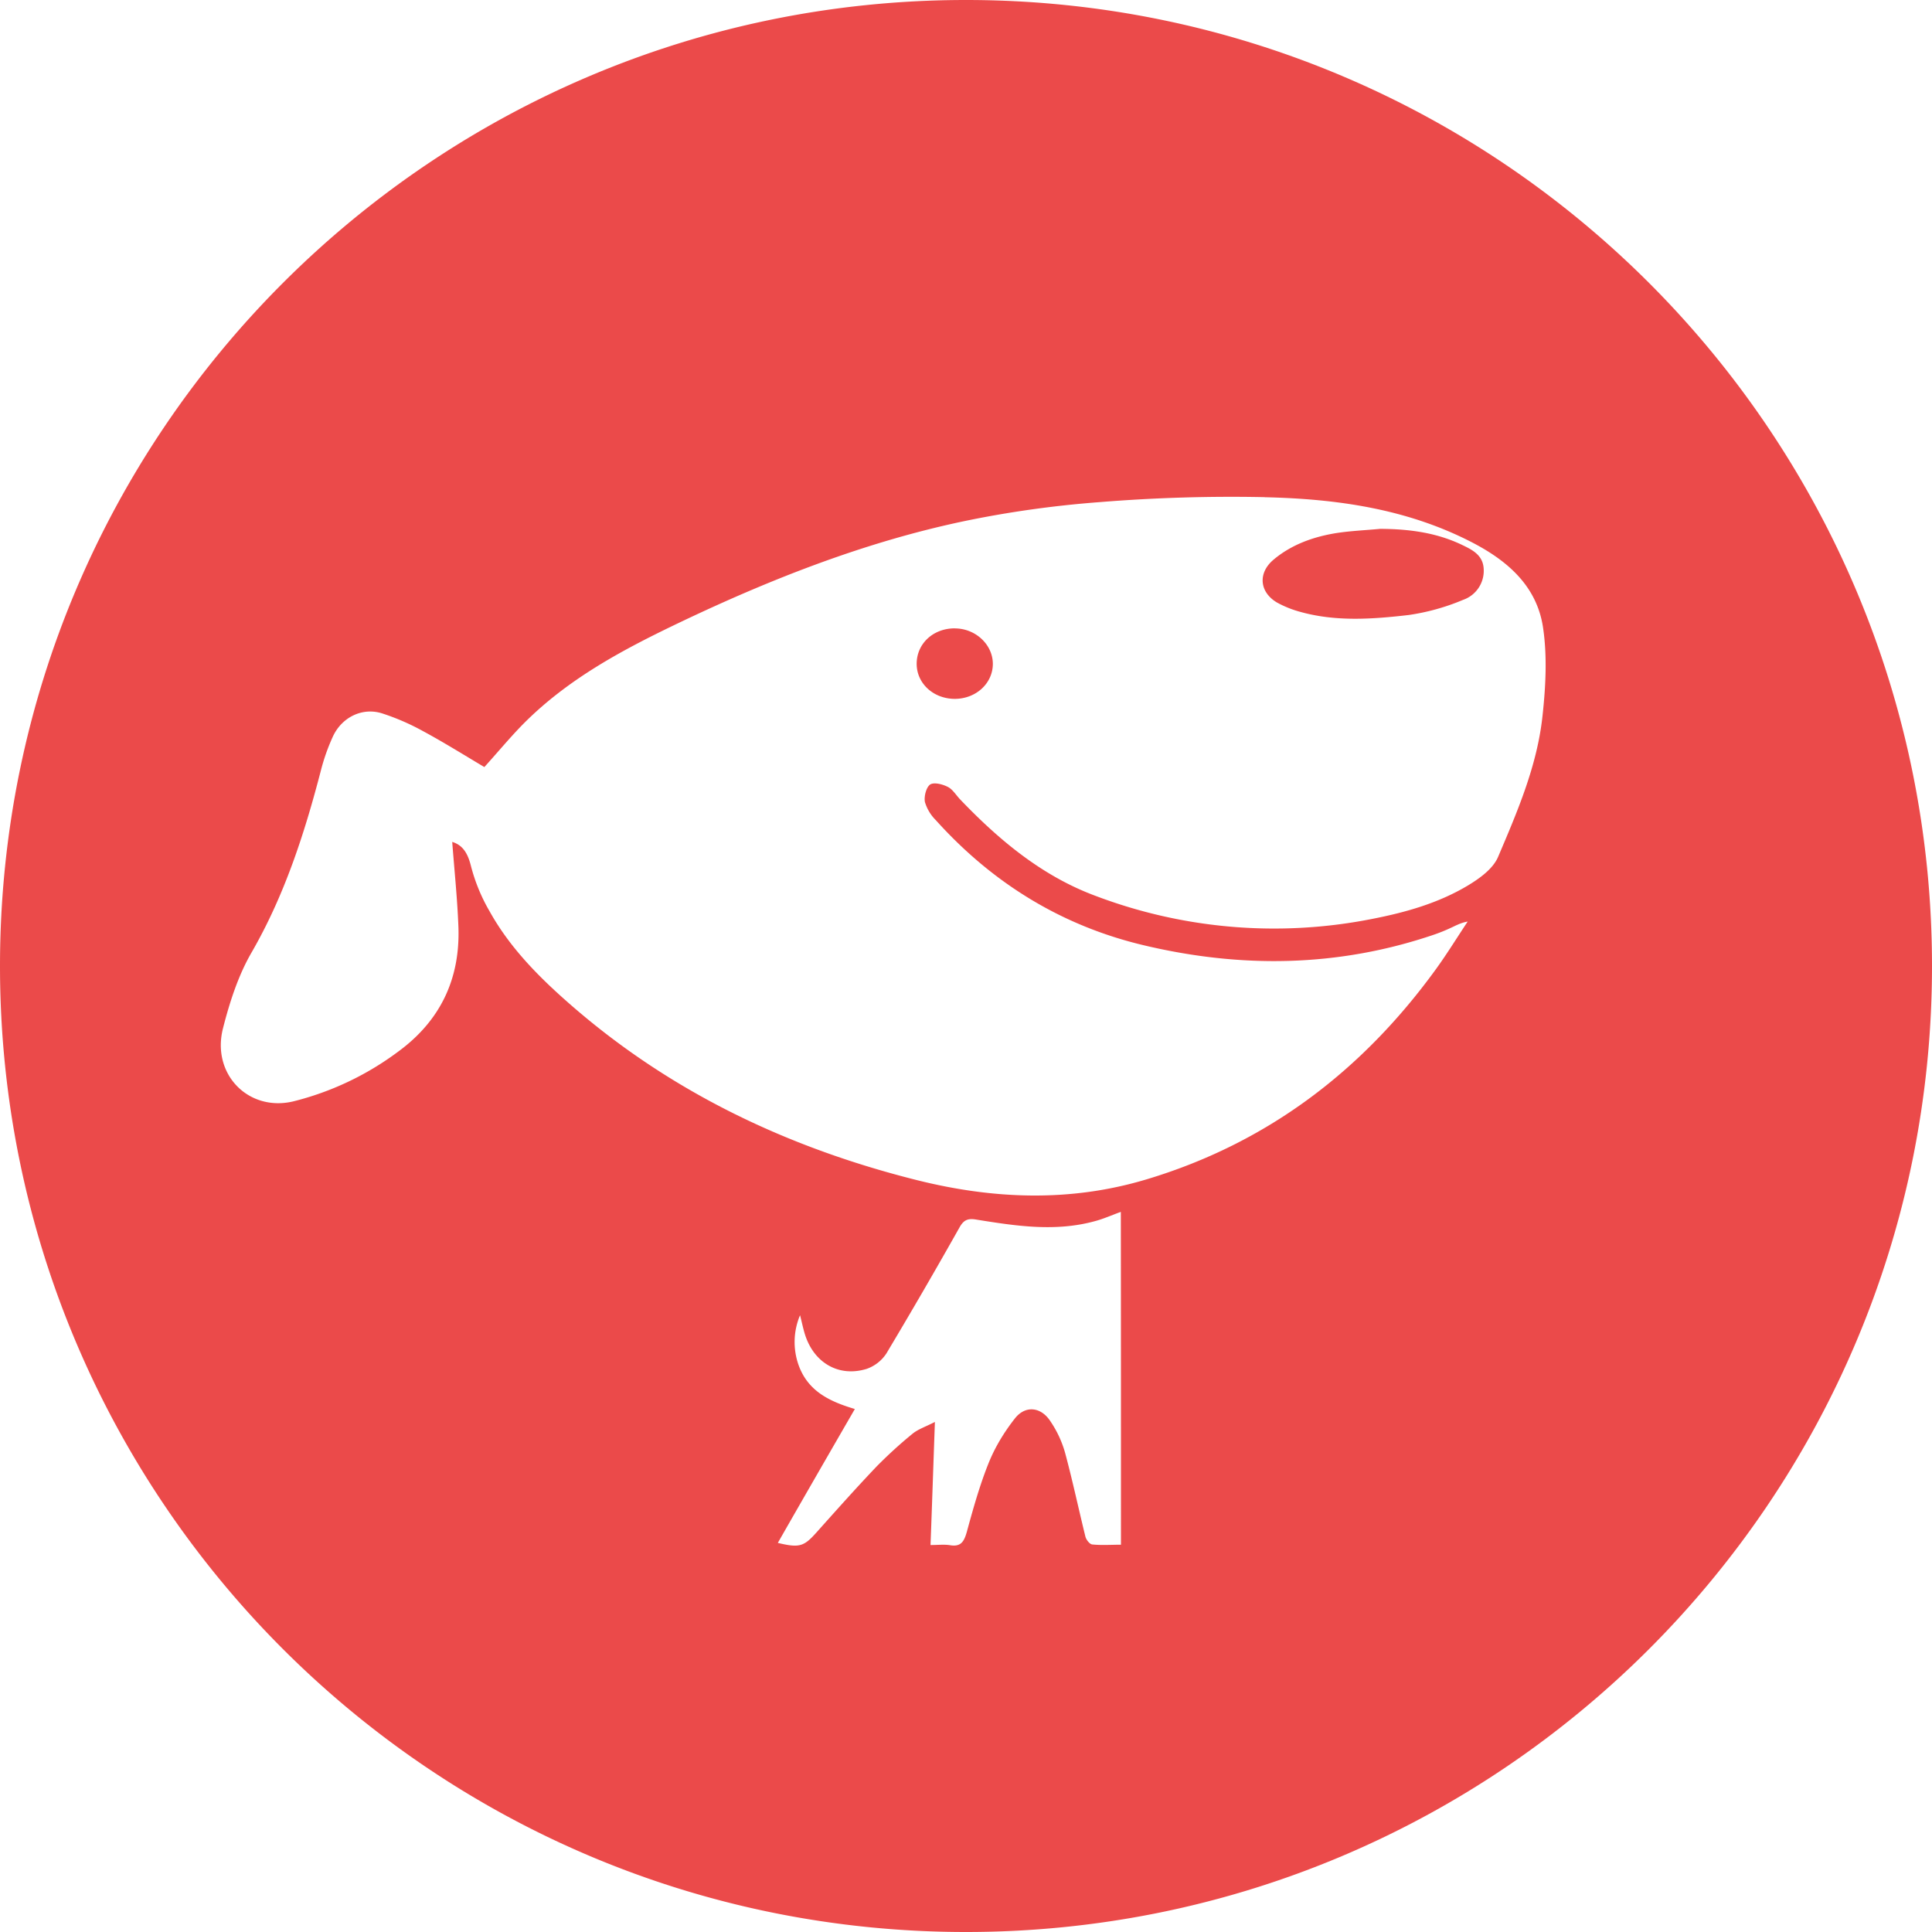
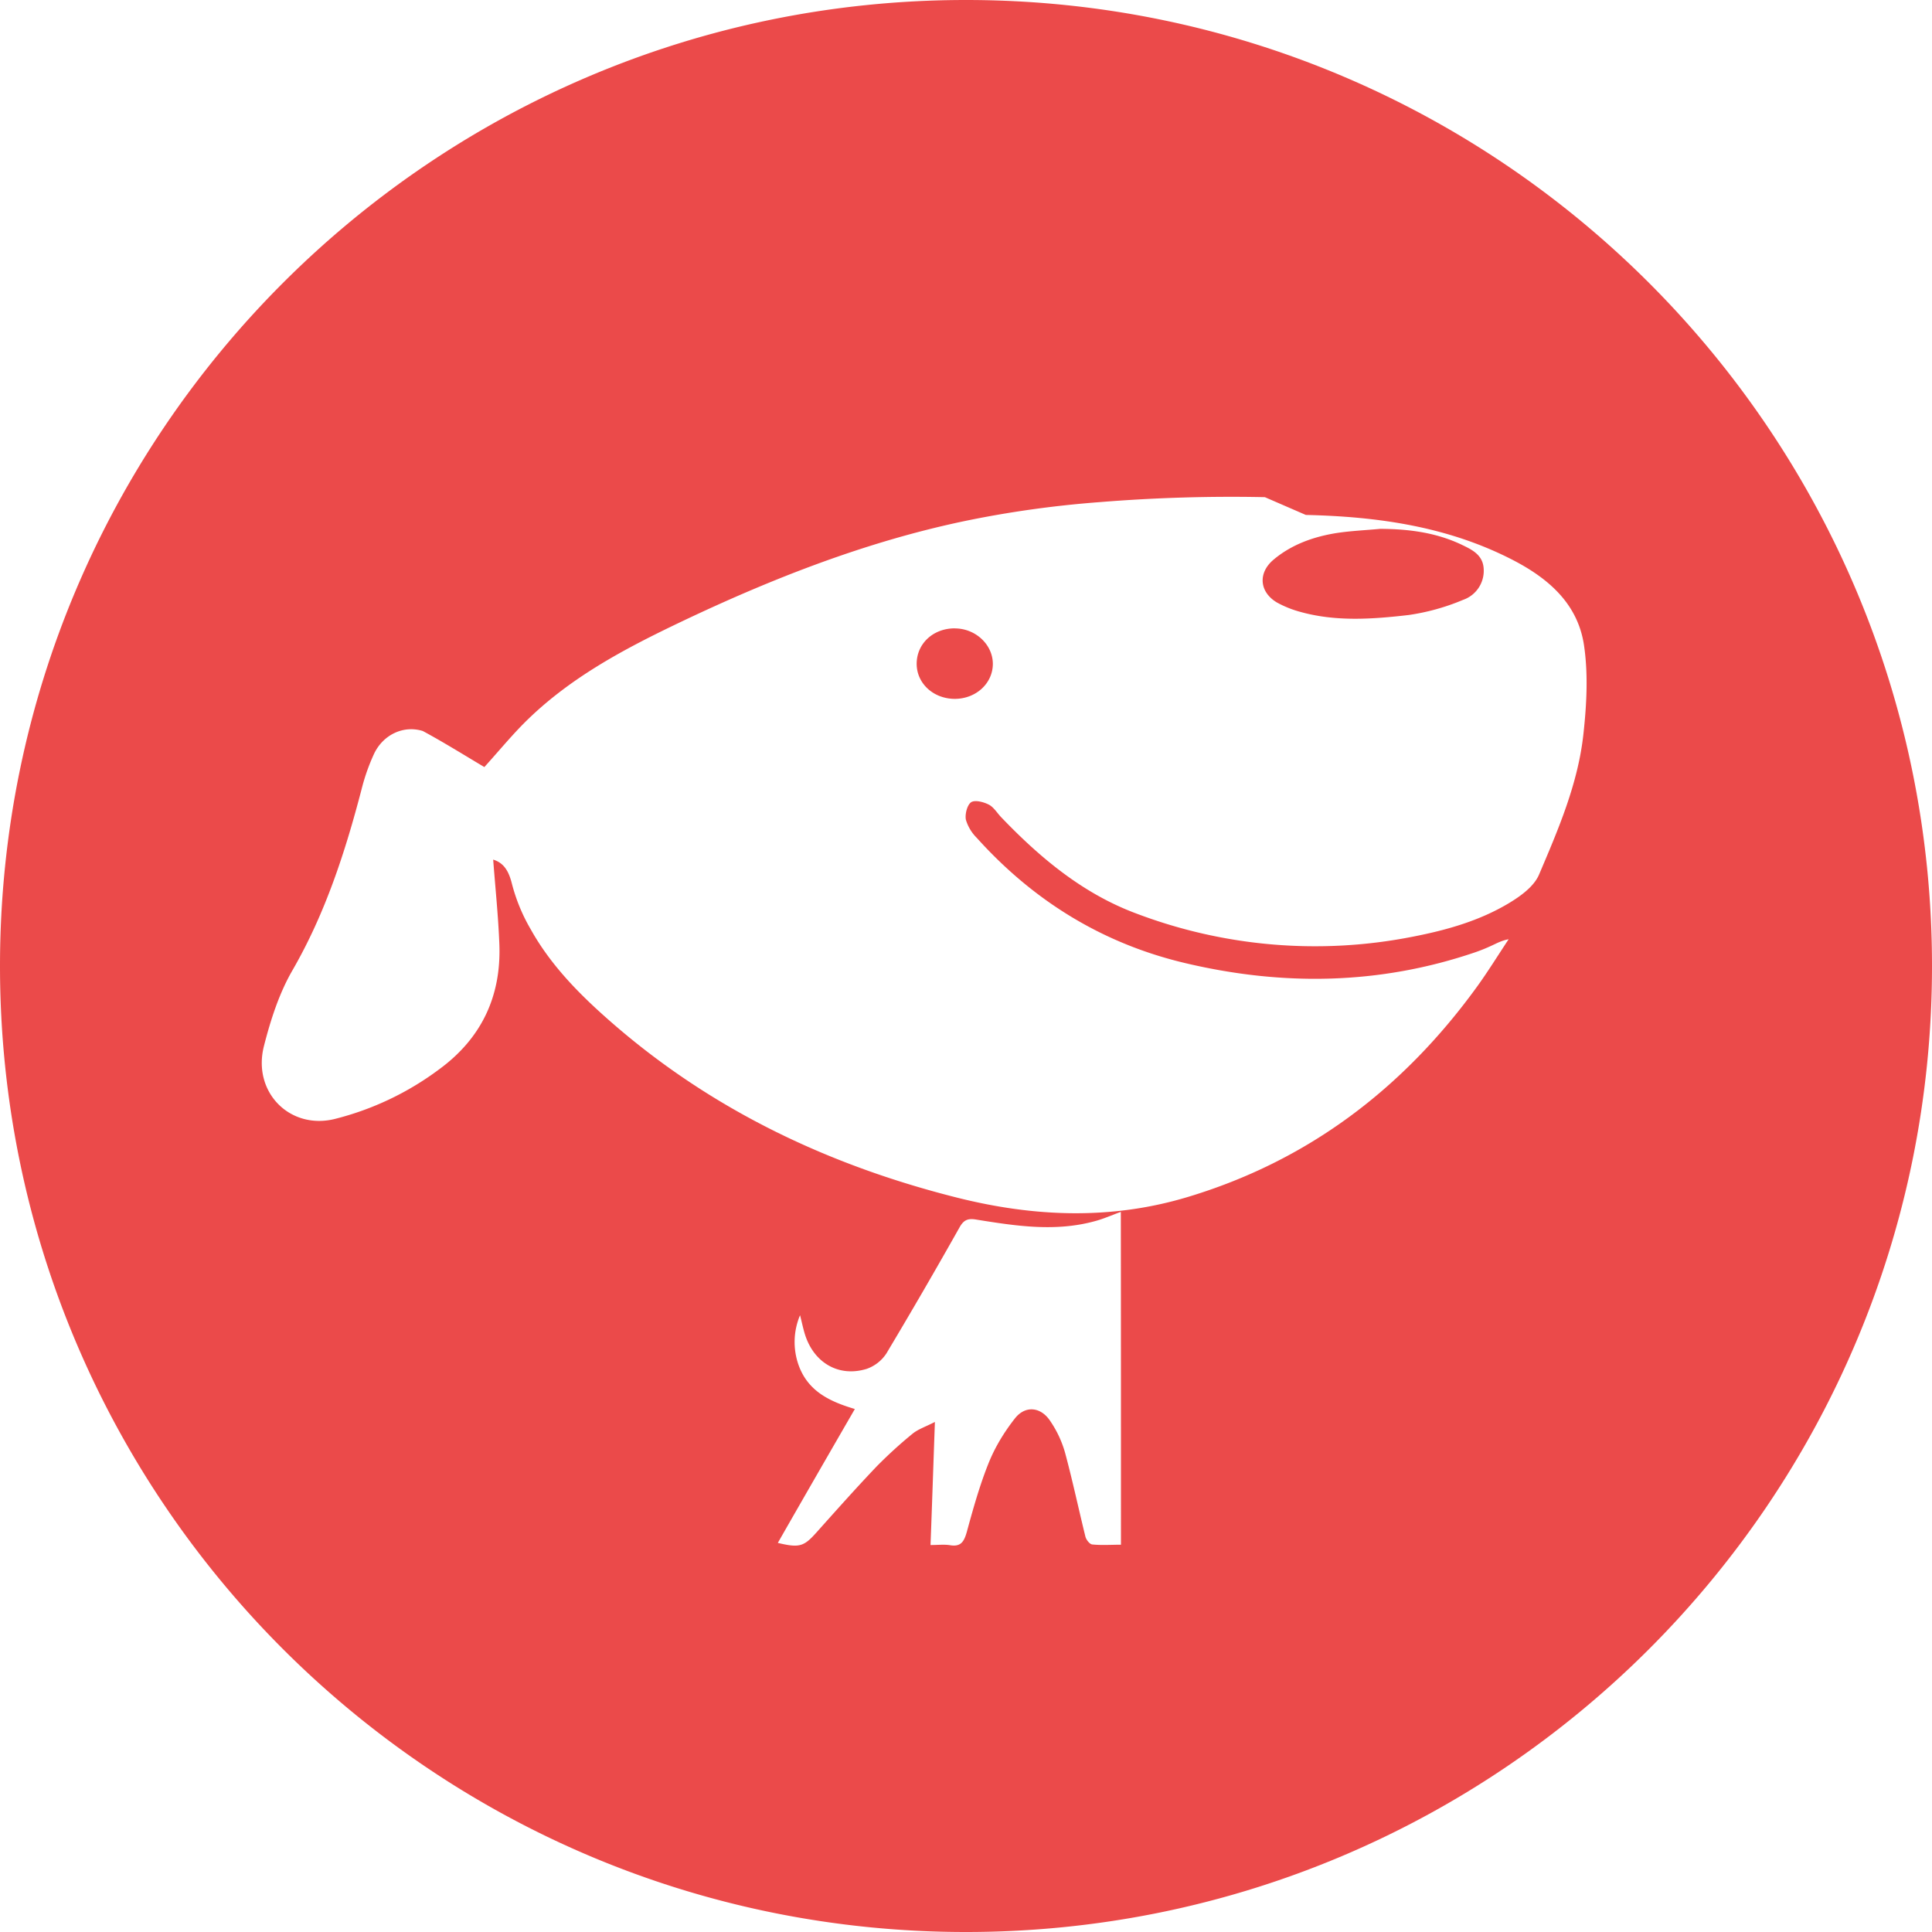
<svg xmlns="http://www.w3.org/2000/svg" t="1738914310515" class="icon" viewBox="0 0 1024 1024" version="1.1" p-id="5436" width="26" height="26">
-   <path d="M512 0c282.761 0 512 229.239 512 512 0 282.761-229.239 512-512 512-282.761 0-512-229.239-512-512C0 229.239 229.239 0 512 0z m82.057 642.321c-4.881 1.775-9.284 3.755-13.858 4.949-20.992 5.734-41.882 2.492-62.669-0.853-4.335-0.751-6.656 0-8.943 4.096a2933.18 2933.18 0 0 1-38.775 66.833 20.617 20.617 0 0 1-10.377 8.158c-15.121 4.71-28.604-3.482-33.075-19.183-0.887-3.038-1.502-6.144-2.321-9.216a36.523 36.523 0 0 0-0.819 26.283c4.983 14.063 16.589 19.456 29.867 23.415-13.858 23.962-27.307 47.309-40.823 70.963 11.435 2.731 13.79 1.946 20.412-5.461 10.581-11.844 21.163-23.723 32.017-35.123 6.076-6.144 12.493-12.015 19.217-17.476 2.867-2.253 6.656-3.516 11.605-6.042-0.819 22.767-1.502 43.691-2.321 65.229 3.925 0 7.27-0.41 10.411 0.102 5.598 0.922 7.339-1.809 8.806-6.997 3.447-12.629 6.963-25.225 11.844-37.205 3.379-8.226 8.192-16.043 13.619-22.938 5.564-7.168 13.926-6.212 18.876 1.468 3.413 5.018 6.007 10.547 7.68 16.384 3.994 14.746 7.168 29.764 10.82 44.578 0.375 1.741 2.219 4.096 3.618 4.301 4.915 0.512 10.001 0.137 15.258 0.137 0-59.46 0-117.897-0.068-176.401zM670.413 263.509a864.563 864.563 0 0 0-87.586 2.628c-24.474 1.843-48.811 5.257-72.841 10.308-51.712 10.991-100.864 30.242-148.617 52.941-30.515 14.541-60.416 30.242-84.719 55.023-6.861 7.066-13.278 14.814-19.934 22.153-10.854-6.451-21.606-13.175-32.631-19.115a123.529 123.529 0 0 0-21.709-9.387c-10.342-3.209-21.129 2.048-25.873 12.186a105.813 105.813 0 0 0-6.485 18.364c-8.738 33.587-19.354 66.253-36.796 96.427-7.031 12.186-11.537 26.283-15.053 40.073-6.144 24.303 13.619 44.305 37.308 38.639a155.75 155.75 0 0 0 55.774-26.522c22.05-16.213 32.768-38.366 31.71-66.15-0.58-15.019-2.15-29.969-3.277-44.851 5.598 1.707 8.226 6.007 9.899 12.663 2.185 8.465 5.495 16.555 9.899 24.098 10.923 19.661 26.624 35.328 43.281 49.835 53.487 46.558 115.507 75.674 183.091 92.638 40.38 10.103 81.067 11.844 121.719-0.341 63.727-19.115 114.244-57.276 153.6-111.582 5.871-8.124 11.162-16.725 16.725-25.088-3.755 0.649-6.451 2.219-9.182 3.447a88.917 88.917 0 0 1-8.533 3.447c-50.79 17.306-102.263 17.954-153.975 5.666-43.315-10.274-80.043-32.768-110.217-66.321a22.63 22.63 0 0 1-5.769-9.626c-0.546-2.901 0.683-7.748 2.731-9.216 1.98-1.365 6.485-0.239 9.284 1.161 2.662 1.297 4.437 4.335 6.554 6.588 20.821 21.777 43.657 40.789 71.953 51.268a267.093 267.093 0 0 0 146.5 12.186c17.715-3.447 35.157-8.363 50.756-17.715 6.178-3.721 13.312-8.806 16.009-15.155 10.24-24.03 20.753-48.401 23.552-74.752 1.707-15.599 2.56-31.812 0.239-47.104-3.379-21.914-18.978-35.226-37.649-44.885-34.577-17.852-71.851-23.04-109.739-23.893z m-164.523 69.564c10.991-0.102 20.275 8.431 20.343 18.739 0 10.342-8.875 18.603-20.241 18.603-11.366-0.068-20.139-8.26-20.139-18.603 0.034-10.615 8.636-18.705 20.07-18.773z m225.621-52.77c14.882 0.068 29.423 1.877 43.042 8.329 5.461 2.628 11.571 5.393 11.844 13.073a16.282 16.282 0 0 1-10.889 16.213 117.18 117.18 0 0 1-28.911 8.055c-19.217 2.219-38.571 3.618-57.549-1.707a55.364 55.364 0 0 1-12.151-4.881c-9.353-5.461-10.342-15.633-1.911-22.733 9.523-8.021 20.992-12.083 32.973-14.063 7.748-1.229 15.701-1.536 23.552-2.287z" fill="#EB4A4A" p-id="5437" />
+   <path d="M512 0c282.761 0 512 229.239 512 512 0 282.761-229.239 512-512 512-282.761 0-512-229.239-512-512C0 229.239 229.239 0 512 0z m82.057 642.321c-4.881 1.775-9.284 3.755-13.858 4.949-20.992 5.734-41.882 2.492-62.669-0.853-4.335-0.751-6.656 0-8.943 4.096a2933.18 2933.18 0 0 1-38.775 66.833 20.617 20.617 0 0 1-10.377 8.158c-15.121 4.71-28.604-3.482-33.075-19.183-0.887-3.038-1.502-6.144-2.321-9.216a36.523 36.523 0 0 0-0.819 26.283c4.983 14.063 16.589 19.456 29.867 23.415-13.858 23.962-27.307 47.309-40.823 70.963 11.435 2.731 13.79 1.946 20.412-5.461 10.581-11.844 21.163-23.723 32.017-35.123 6.076-6.144 12.493-12.015 19.217-17.476 2.867-2.253 6.656-3.516 11.605-6.042-0.819 22.767-1.502 43.691-2.321 65.229 3.925 0 7.27-0.41 10.411 0.102 5.598 0.922 7.339-1.809 8.806-6.997 3.447-12.629 6.963-25.225 11.844-37.205 3.379-8.226 8.192-16.043 13.619-22.938 5.564-7.168 13.926-6.212 18.876 1.468 3.413 5.018 6.007 10.547 7.68 16.384 3.994 14.746 7.168 29.764 10.82 44.578 0.375 1.741 2.219 4.096 3.618 4.301 4.915 0.512 10.001 0.137 15.258 0.137 0-59.46 0-117.897-0.068-176.401zM670.413 263.509a864.563 864.563 0 0 0-87.586 2.628c-24.474 1.843-48.811 5.257-72.841 10.308-51.712 10.991-100.864 30.242-148.617 52.941-30.515 14.541-60.416 30.242-84.719 55.023-6.861 7.066-13.278 14.814-19.934 22.153-10.854-6.451-21.606-13.175-32.631-19.115c-10.342-3.209-21.129 2.048-25.873 12.186a105.813 105.813 0 0 0-6.485 18.364c-8.738 33.587-19.354 66.253-36.796 96.427-7.031 12.186-11.537 26.283-15.053 40.073-6.144 24.303 13.619 44.305 37.308 38.639a155.75 155.75 0 0 0 55.774-26.522c22.05-16.213 32.768-38.366 31.71-66.15-0.58-15.019-2.15-29.969-3.277-44.851 5.598 1.707 8.226 6.007 9.899 12.663 2.185 8.465 5.495 16.555 9.899 24.098 10.923 19.661 26.624 35.328 43.281 49.835 53.487 46.558 115.507 75.674 183.091 92.638 40.38 10.103 81.067 11.844 121.719-0.341 63.727-19.115 114.244-57.276 153.6-111.582 5.871-8.124 11.162-16.725 16.725-25.088-3.755 0.649-6.451 2.219-9.182 3.447a88.917 88.917 0 0 1-8.533 3.447c-50.79 17.306-102.263 17.954-153.975 5.666-43.315-10.274-80.043-32.768-110.217-66.321a22.63 22.63 0 0 1-5.769-9.626c-0.546-2.901 0.683-7.748 2.731-9.216 1.98-1.365 6.485-0.239 9.284 1.161 2.662 1.297 4.437 4.335 6.554 6.588 20.821 21.777 43.657 40.789 71.953 51.268a267.093 267.093 0 0 0 146.5 12.186c17.715-3.447 35.157-8.363 50.756-17.715 6.178-3.721 13.312-8.806 16.009-15.155 10.24-24.03 20.753-48.401 23.552-74.752 1.707-15.599 2.56-31.812 0.239-47.104-3.379-21.914-18.978-35.226-37.649-44.885-34.577-17.852-71.851-23.04-109.739-23.893z m-164.523 69.564c10.991-0.102 20.275 8.431 20.343 18.739 0 10.342-8.875 18.603-20.241 18.603-11.366-0.068-20.139-8.26-20.139-18.603 0.034-10.615 8.636-18.705 20.07-18.773z m225.621-52.77c14.882 0.068 29.423 1.877 43.042 8.329 5.461 2.628 11.571 5.393 11.844 13.073a16.282 16.282 0 0 1-10.889 16.213 117.18 117.18 0 0 1-28.911 8.055c-19.217 2.219-38.571 3.618-57.549-1.707a55.364 55.364 0 0 1-12.151-4.881c-9.353-5.461-10.342-15.633-1.911-22.733 9.523-8.021 20.992-12.083 32.973-14.063 7.748-1.229 15.701-1.536 23.552-2.287z" fill="#EB4A4A" p-id="5437" />
</svg>